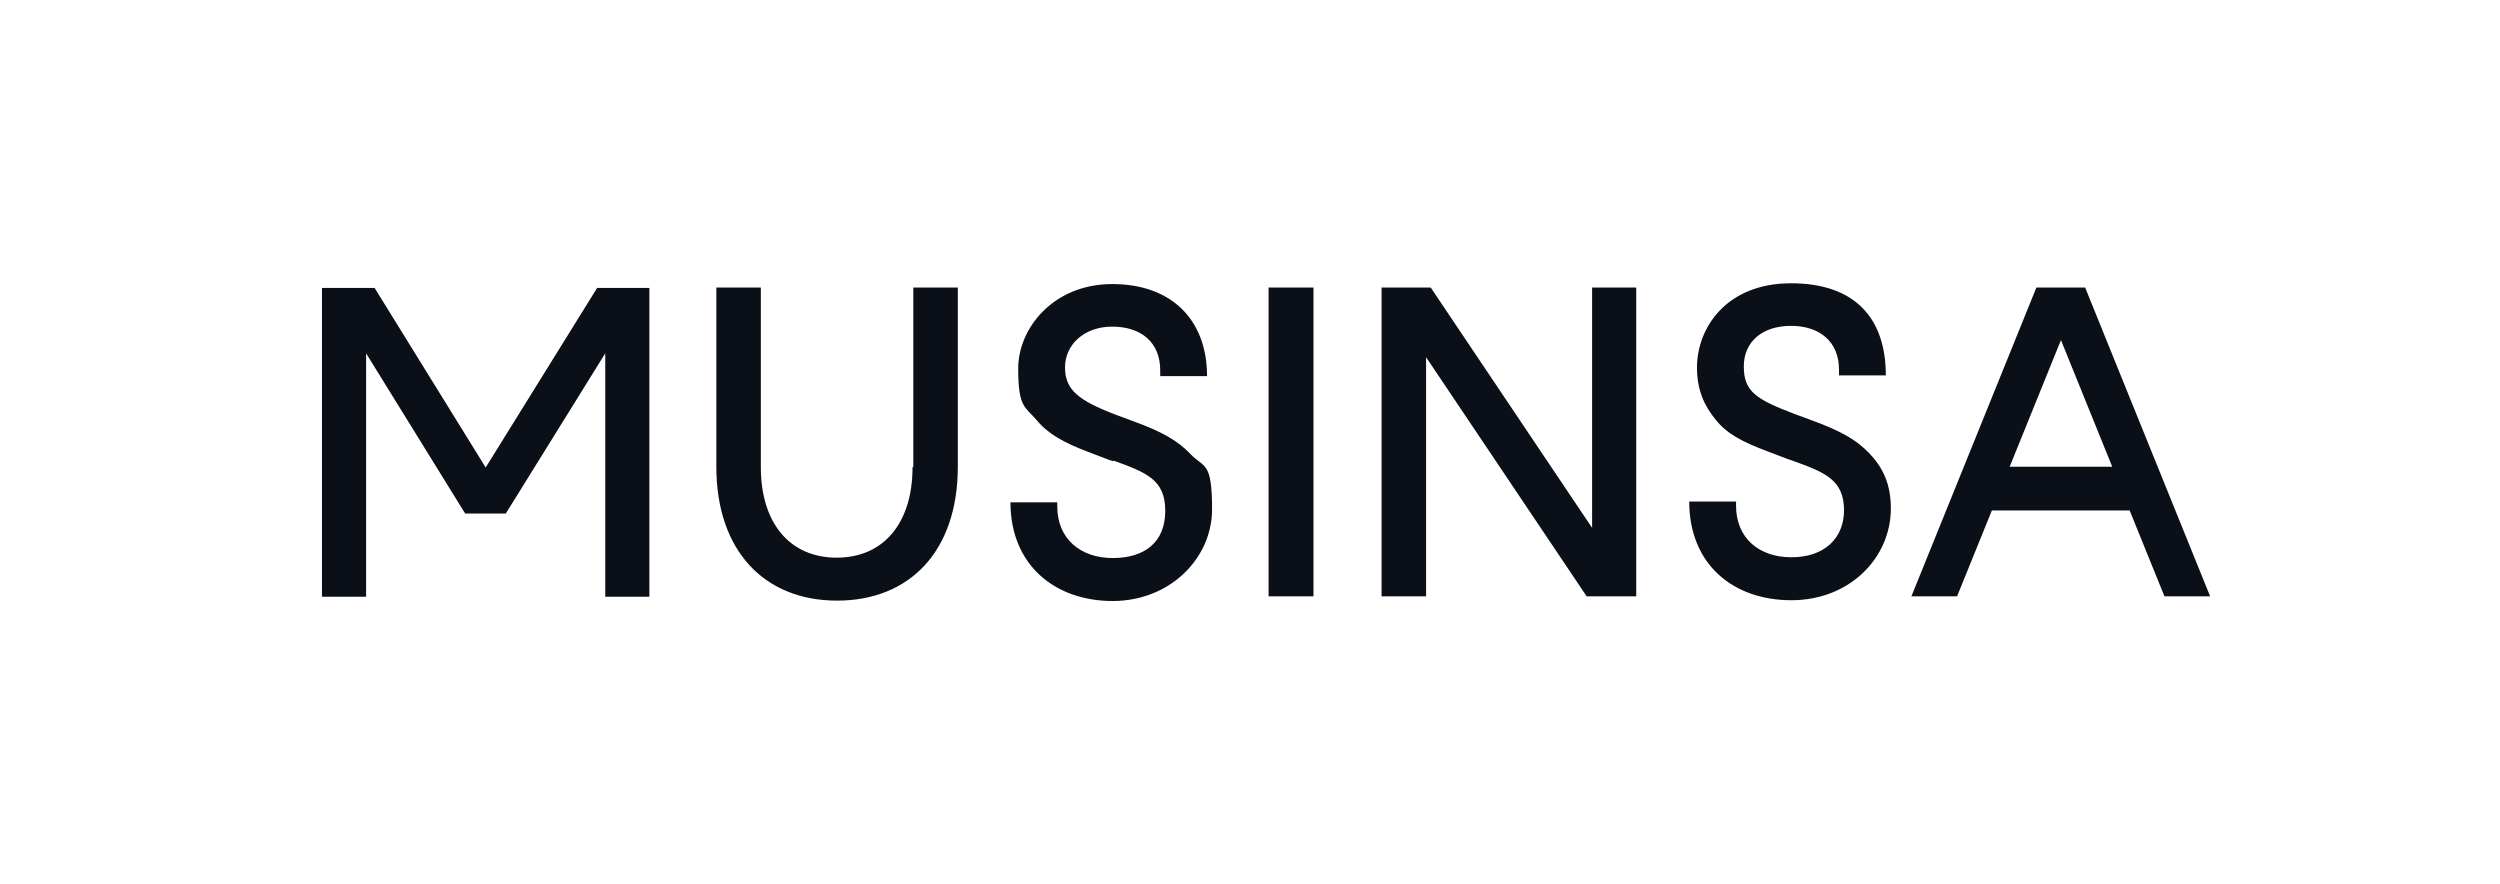
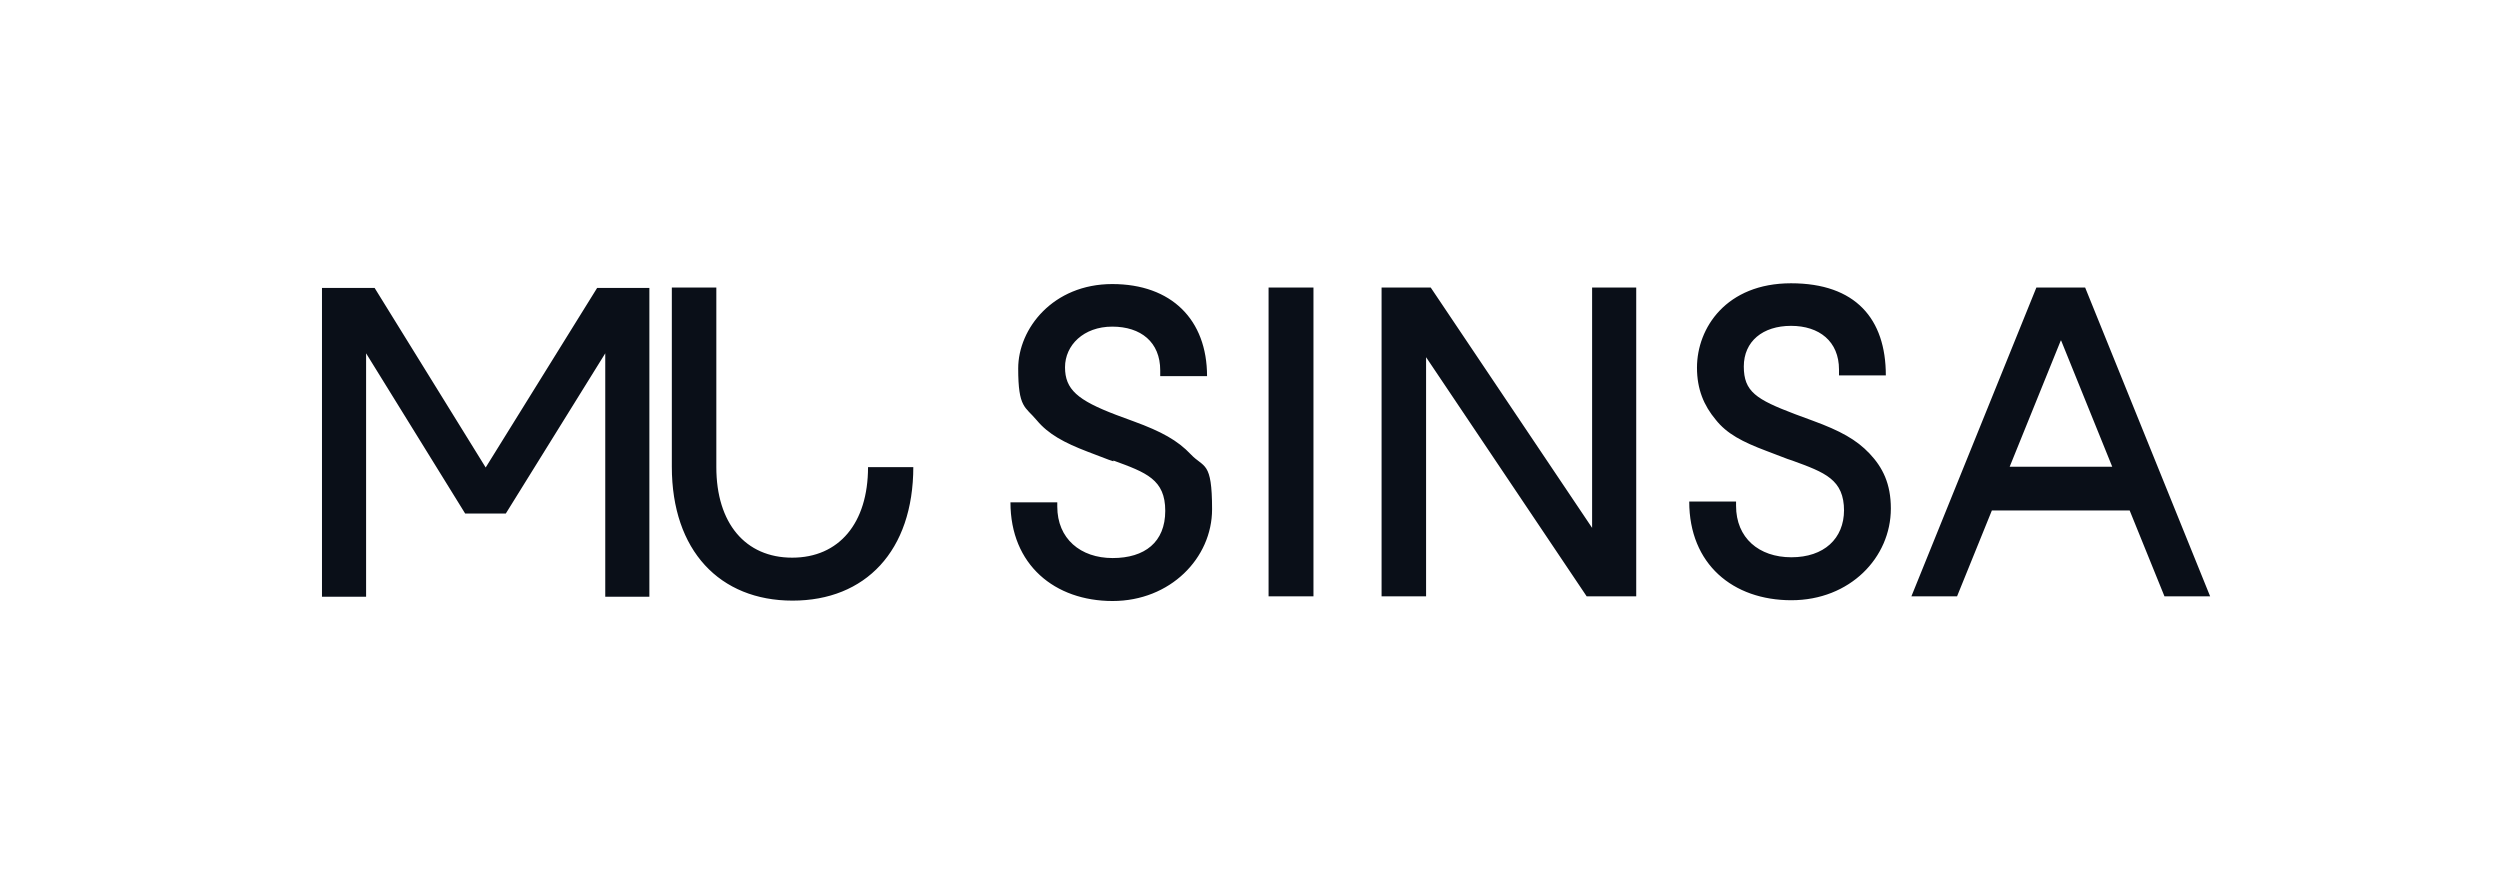
<svg xmlns="http://www.w3.org/2000/svg" viewBox="0 0 646 228.5">
  <defs>
    <style>      .cls-1 {        fill: #0a0f18;        fill-rule: evenodd;      }    </style>
  </defs>
  <g>
    <g id="_레이어_1" data-name="레이어_1">
-       <path class="cls-1" d="M287.7,119c8.5,3.1,13.4,4.9,13.4,13s-5.3,12.2-13.6,12.2-14.3-5-14.3-13.3v-1.1h-12.1c0,16.2,11.5,25.5,26.4,25.5s25.7-11.1,25.7-23.7-2.1-10.6-5.5-14.2c-3.4-3.6-7.6-5.9-14.7-8.5l-4.6-1.7c-10-3.8-13.2-6.6-13.2-12.3s4.8-10.5,12.2-10.5,12.4,4,12.4,11.3v1.5h12.1c0-14.6-9.2-23.8-24.5-23.8s-24.3,11.5-24.3,21.8,1.8,9.8,4.8,13.4c3,3.6,7.1,5.8,13.1,8.1l5.5,2.1,1.2.4ZM154.3,74.4l-28.8,46.4-28.7-46.4h-13.6v79.8h11.4v-62.9l25.6,41.4h10.5l25.7-41.4v62.9h11.4v-79.8h-13.6ZM236,120.7v-46.4h11.5v46.3c0,21.8-12.4,34.6-31.2,34.6s-31.2-12.9-31.2-34.6v-46.3h11.5v46.4c0,14.5,7.5,23.4,19.6,23.4s19.6-8.9,19.6-23.4ZM327.8,154.1h11.6v-79.8h-11.6v79.8ZM368.5,154.1v-61.8l41.5,61.8h12.8v-79.8h-11.4v62.1l-41.7-62.1h-12.7v79.8h11.4ZM476.5,132c0-8.1-4.9-9.9-13.4-13l-1.2-.4-5.5-2.1c-6.1-2.3-10.2-4.4-13.1-8.1-3-3.6-4.8-7.8-4.8-13.4,0-10.3,7.6-21.8,24.3-21.8s24.5,9.2,24.5,23.8h-12.1v-1.5c0-7.3-5.1-11.3-12.4-11.3s-12.2,4-12.2,10.5,3.2,8.5,13.2,12.3l4.6,1.7c7.1,2.6,11.3,4.9,14.7,8.5,3.4,3.6,5.5,7.8,5.5,14.2,0,12.7-10.6,23.7-25.7,23.7s-26.4-9.3-26.4-25.5h12.1v1.1c0,8.3,5.9,13.3,14.3,13.3s13.6-4.8,13.6-12.2ZM550.3,131.9h-35.6l-9,22.2h-11.8l32.3-79.8h12.6l32.3,79.8h-11.8l-9-22.2ZM532.5,88l-13.2,32.6h26.5l-13.2-32.6Z" />
+       <path class="cls-1" d="M287.7,119c8.5,3.1,13.4,4.9,13.4,13s-5.3,12.2-13.6,12.2-14.3-5-14.3-13.3v-1.1h-12.1c0,16.2,11.5,25.5,26.4,25.5s25.7-11.1,25.7-23.7-2.1-10.6-5.5-14.2c-3.4-3.6-7.6-5.9-14.7-8.5l-4.6-1.7c-10-3.8-13.2-6.6-13.2-12.3s4.8-10.5,12.2-10.5,12.4,4,12.4,11.3v1.5h12.1c0-14.6-9.2-23.8-24.5-23.8s-24.3,11.5-24.3,21.8,1.8,9.8,4.8,13.4c3,3.6,7.1,5.8,13.1,8.1l5.5,2.1,1.2.4ZM154.3,74.4l-28.8,46.4-28.7-46.4h-13.6v79.8h11.4v-62.9l25.6,41.4h10.5l25.7-41.4v62.9h11.4v-79.8h-13.6ZM236,120.7v-46.4v46.3c0,21.8-12.4,34.6-31.2,34.6s-31.2-12.9-31.2-34.6v-46.3h11.5v46.4c0,14.5,7.5,23.4,19.6,23.4s19.6-8.9,19.6-23.4ZM327.8,154.1h11.6v-79.8h-11.6v79.8ZM368.5,154.1v-61.8l41.5,61.8h12.8v-79.8h-11.4v62.1l-41.7-62.1h-12.7v79.8h11.4ZM476.5,132c0-8.1-4.9-9.9-13.4-13l-1.2-.4-5.5-2.1c-6.1-2.3-10.2-4.4-13.1-8.1-3-3.6-4.8-7.8-4.8-13.4,0-10.3,7.6-21.8,24.3-21.8s24.5,9.2,24.5,23.8h-12.1v-1.5c0-7.3-5.1-11.3-12.4-11.3s-12.2,4-12.2,10.5,3.2,8.5,13.2,12.3l4.6,1.7c7.1,2.6,11.3,4.9,14.7,8.5,3.4,3.6,5.5,7.8,5.5,14.2,0,12.7-10.6,23.7-25.7,23.7s-26.4-9.3-26.4-25.5h12.1v1.1c0,8.3,5.9,13.3,14.3,13.3s13.6-4.8,13.6-12.2ZM550.3,131.9h-35.6l-9,22.2h-11.8l32.3-79.8h12.6l32.3,79.8h-11.8l-9-22.2ZM532.5,88l-13.2,32.6h26.5l-13.2-32.6Z" />
    </g>
  </g>
</svg>